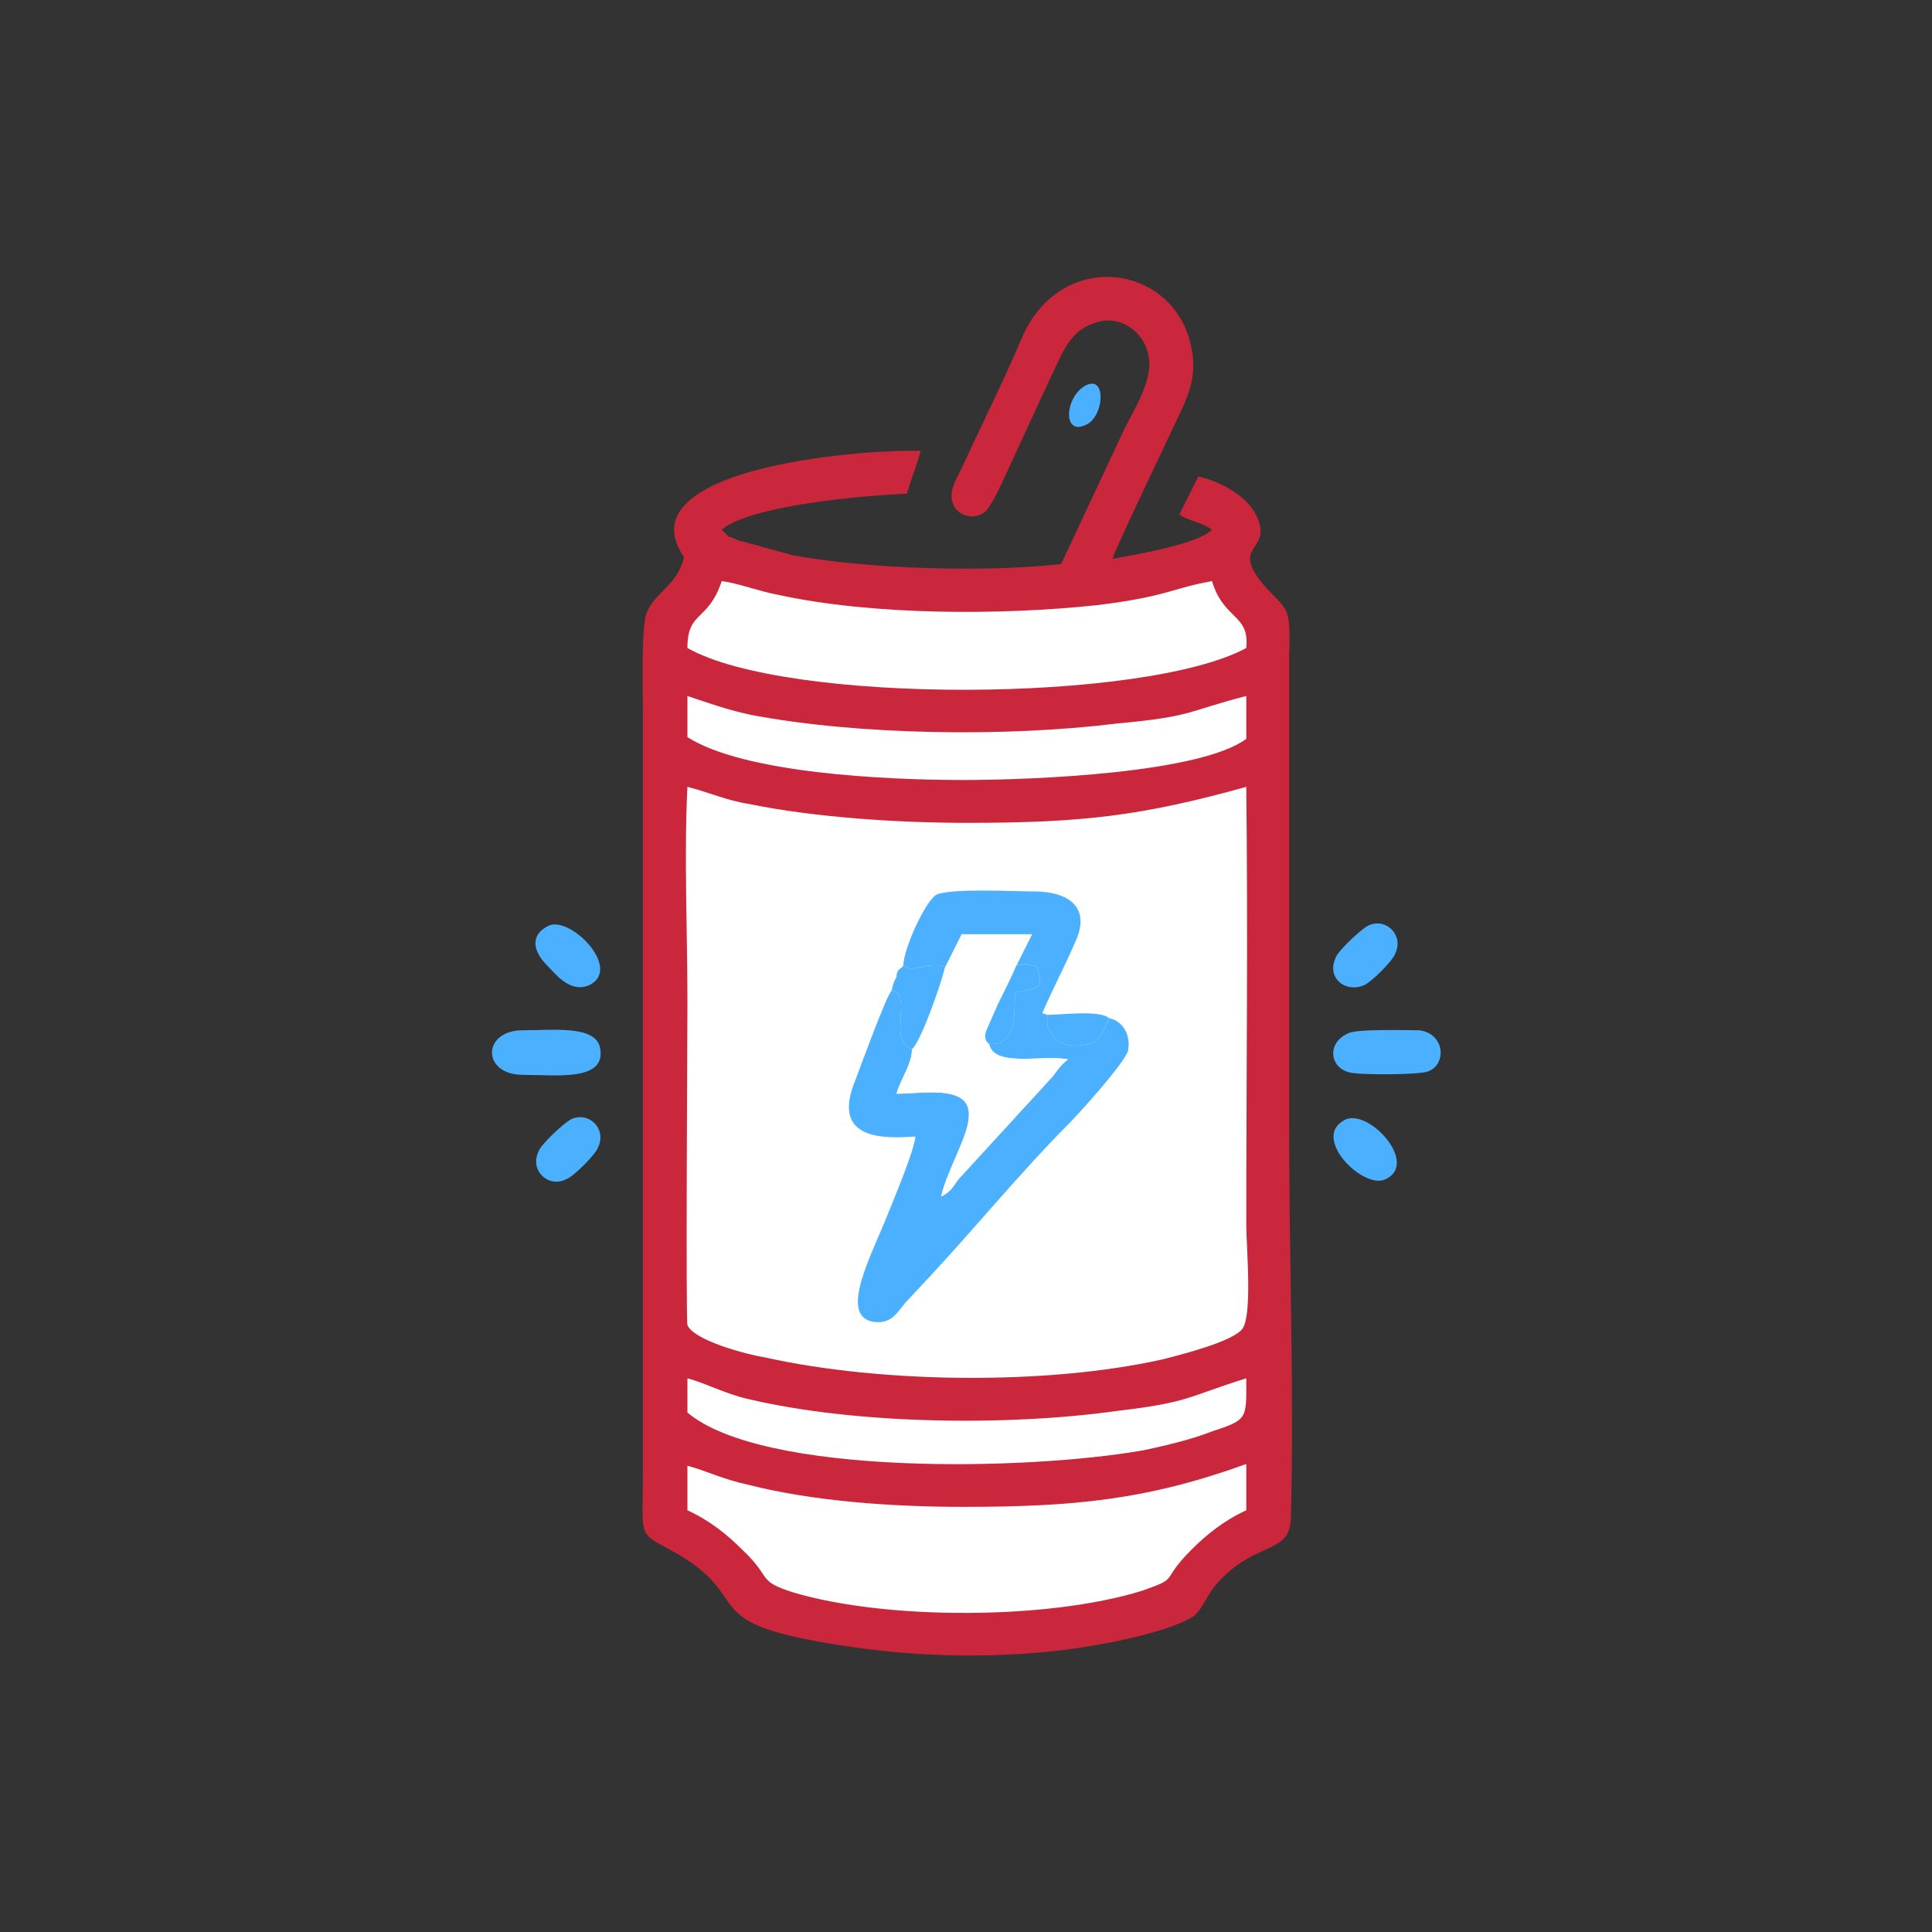
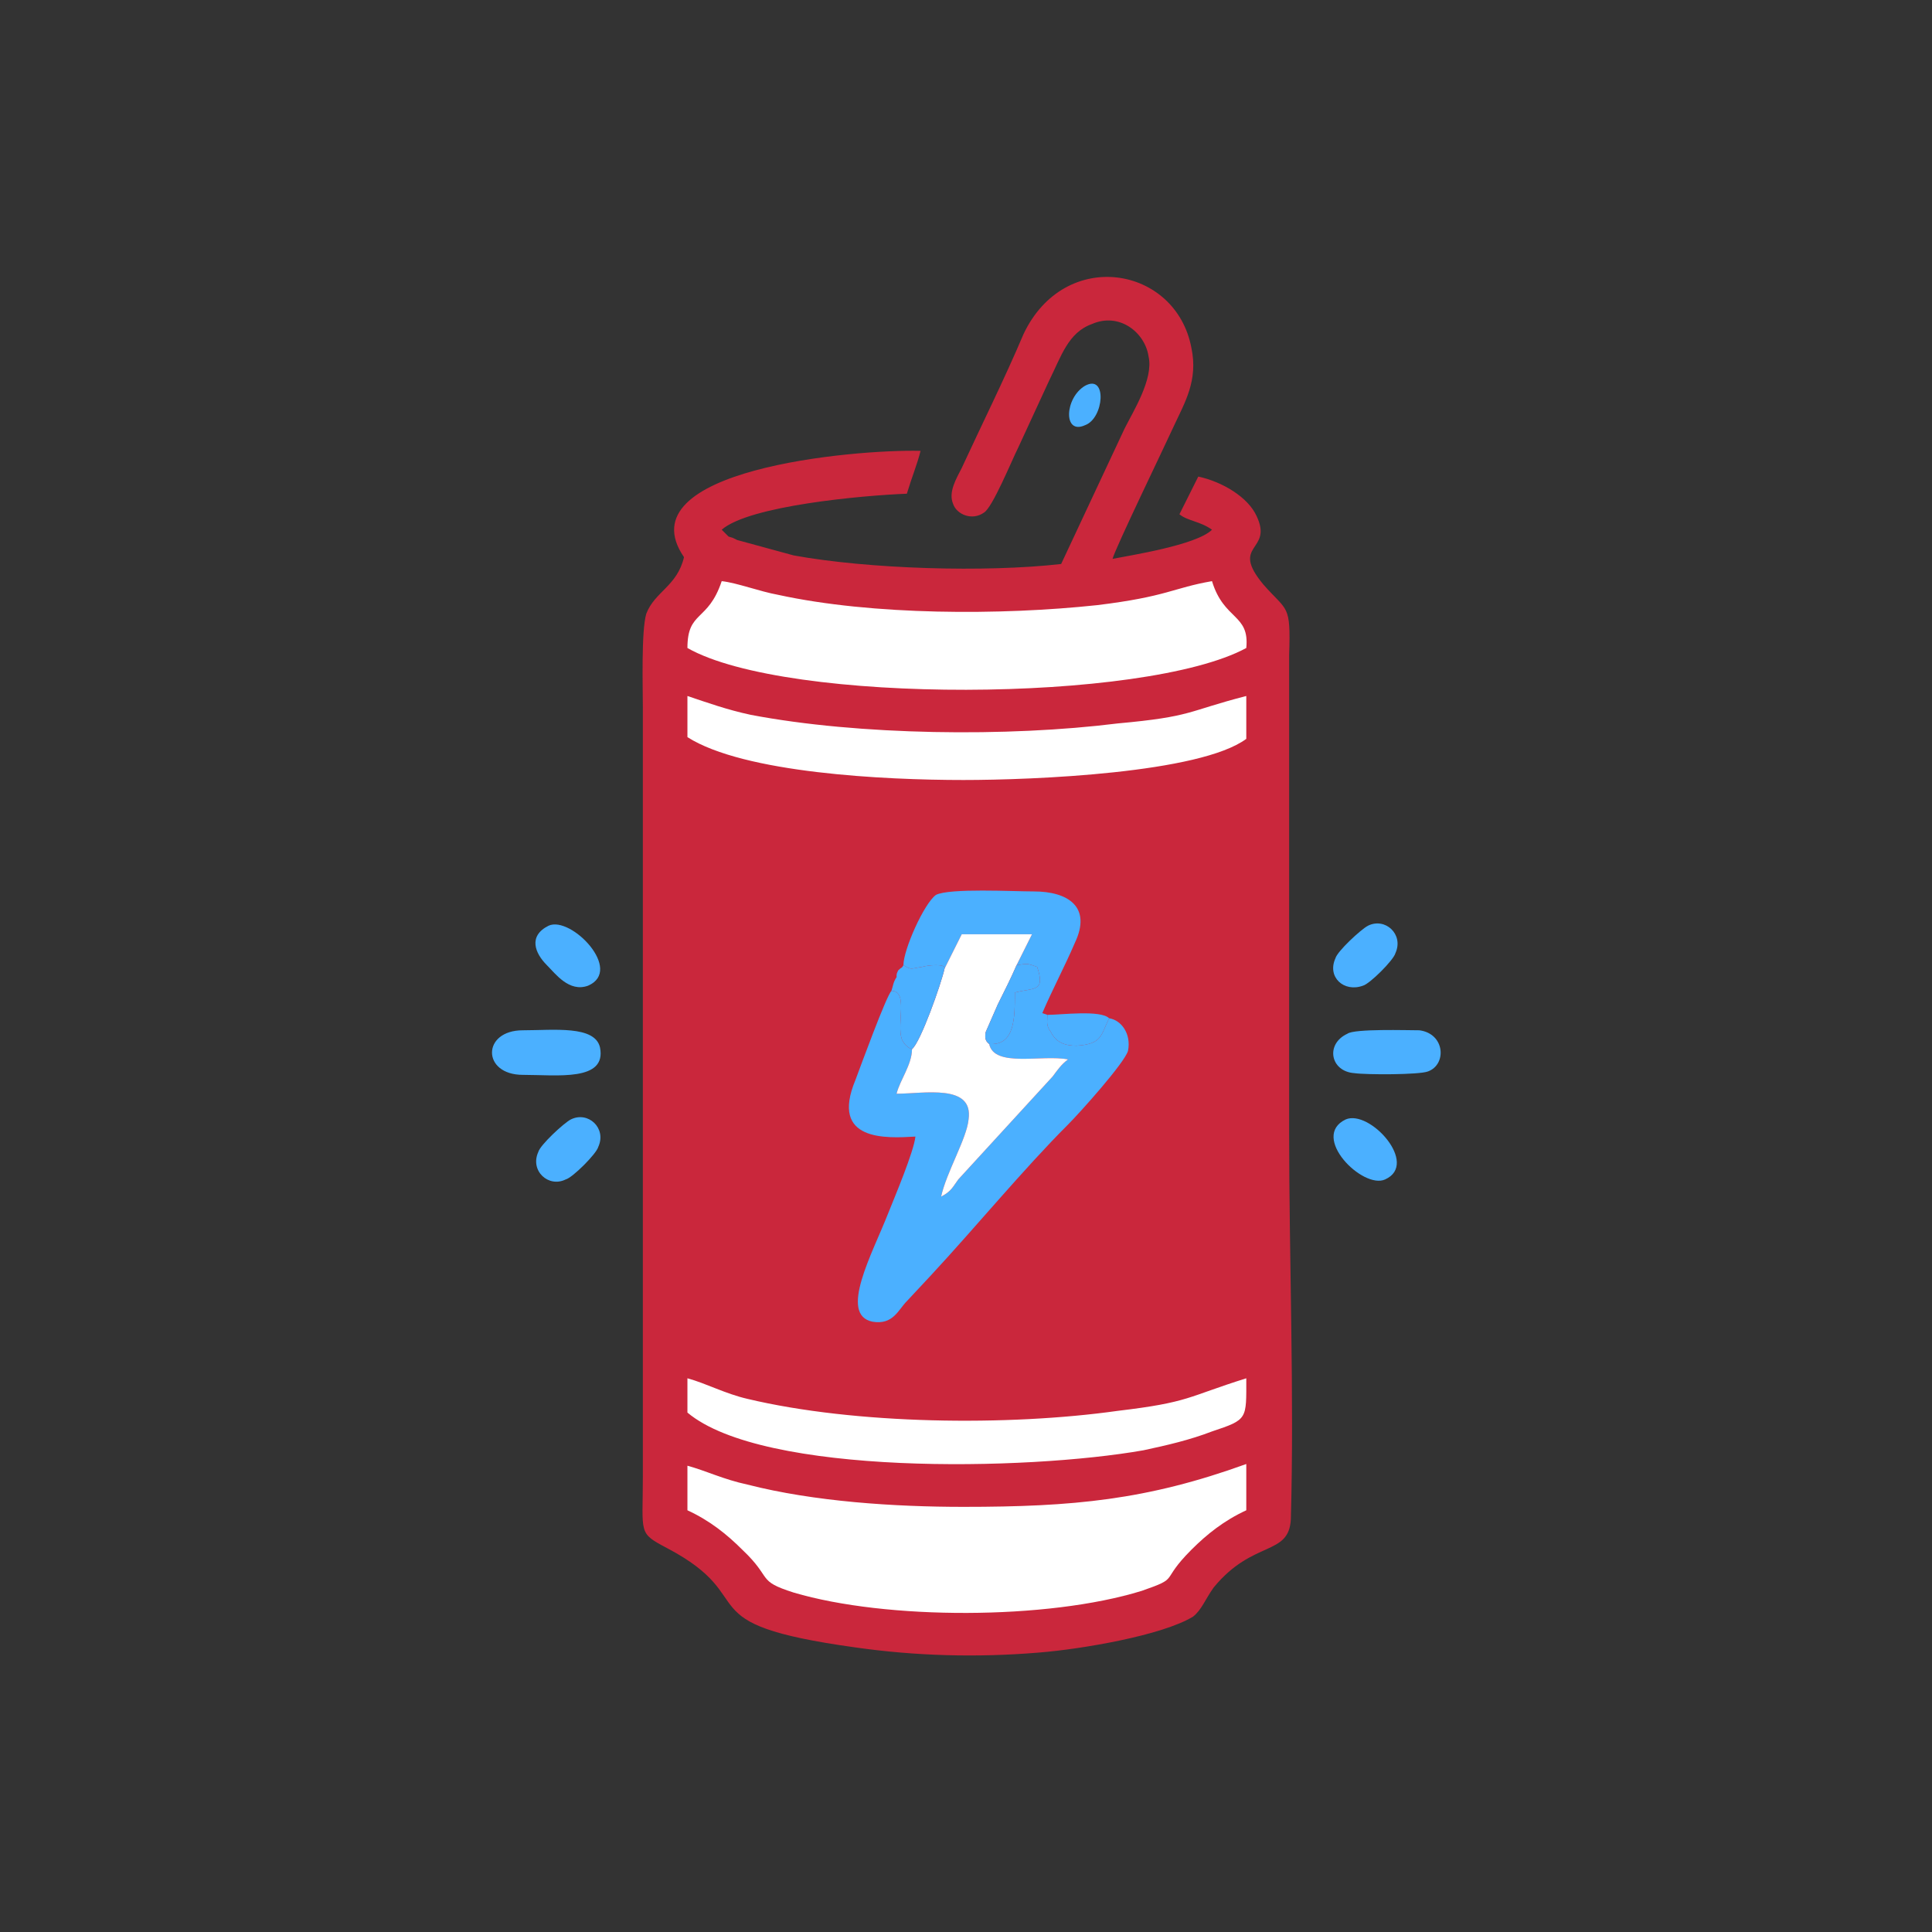
<svg xmlns="http://www.w3.org/2000/svg" xml:space="preserve" width="180px" height="180px" version="1.1" style="shape-rendering:geometricPrecision; text-rendering:geometricPrecision; image-rendering:optimizeQuality; fill-rule:evenodd; clip-rule:evenodd" viewBox="0 0 11.27 11.27">
  <rect x="0" y="0" width="11.27" height="11.27" fill="#333333" stroke="none" />
  <defs>
    <style type="text/css">
   
    .fil3 {fill:none}
    .fil2 {fill:#4BB0FF}
    .fil0 {fill:#CA273C}
    .fil1 {fill:white}
   
  </style>
    <clipPath id="id0">
      <path d="M0 0l11.27 0 0 11.27 -11.27 0 0 -11.27z" />
    </clipPath>
  </defs>
  <g id="Layer_x0020_1">
    <g>
  </g>
    <g style="clip-path:url(#id0)">
      <g>
        <g id="_1813239253472">
          <path class="fil0" d="M6.19 3.29c-0.44,0.05 -1.12,0.03 -1.56,-0.05l-0.33 -0.09c-0.04,-0.02 -0.02,-0.01 -0.05,-0.02l-0.04 -0.04c0.16,-0.14 0.82,-0.2 1.08,-0.21 0.03,-0.1 0.06,-0.17 0.08,-0.25 -0.39,-0.01 -1.73,0.11 -1.38,0.62 -0.04,0.17 -0.17,0.2 -0.22,0.33 -0.03,0.1 -0.02,0.43 -0.02,0.55l0 4.48c0,0.34 -0.03,0.33 0.14,0.42 0.57,0.3 0.09,0.44 1.1,0.58 0.35,0.05 0.71,0.06 1.07,0.03 0.25,-0.02 0.72,-0.1 0.9,-0.21 0.05,-0.04 0.07,-0.1 0.12,-0.17 0.23,-0.28 0.44,-0.18 0.45,-0.4 0.02,-0.73 -0.01,-1.51 -0.01,-2.25l0 -2.79c0.01,-0.3 -0.01,-0.25 -0.15,-0.41 -0.2,-0.24 0.06,-0.19 -0.04,-0.4 -0.05,-0.11 -0.2,-0.2 -0.34,-0.23l-0.11 0.22c0.05,0.04 0.12,0.04 0.19,0.09 -0.09,0.09 -0.48,0.15 -0.58,0.17 0.01,-0.05 0.31,-0.67 0.36,-0.78 0.06,-0.13 0.14,-0.26 0.1,-0.45 -0.09,-0.48 -0.74,-0.59 -0.98,-0.08 -0.11,0.26 -0.24,0.52 -0.36,0.78 -0.03,0.06 -0.08,0.14 -0.05,0.21 0.02,0.06 0.11,0.1 0.18,0.05 0.05,-0.03 0.16,-0.3 0.2,-0.38 0.06,-0.13 0.12,-0.26 0.18,-0.39 0.07,-0.14 0.11,-0.28 0.25,-0.33 0.16,-0.07 0.31,0.05 0.33,0.19 0.03,0.13 -0.09,0.32 -0.14,0.42l-0.37 0.79z" />
-           <path class="fil1" d="M7.27 4.59c-0.61,0.17 -0.96,0.21 -1.63,0.21 -0.39,0 -0.88,-0.03 -1.27,-0.11 -0.13,-0.02 -0.24,-0.07 -0.36,-0.1 -0.02,0.39 0,0.85 0,1.25 0,0.14 -0.01,1.85 0,1.89 0.04,0.09 0.34,0.17 0.46,0.19 0.68,0.15 1.64,0.16 2.31,0.01 0.12,-0.03 0.39,-0.1 0.46,-0.17 0.07,-0.06 0.03,-0.49 0.03,-0.61 0,-0.85 0.01,-1.7 0,-2.56z" />
          <path class="fil1" d="M4.01 8.61l0 0.2c0.13,0.06 0.23,0.14 0.32,0.23 0.18,0.17 0.08,0.18 0.3,0.25 0.54,0.16 1.48,0.16 2.03,-0.01 0.23,-0.08 0.1,-0.05 0.29,-0.24 0.09,-0.09 0.19,-0.17 0.32,-0.23l0 -0.27c-0.58,0.21 -1.01,0.25 -1.65,0.25 -0.4,0 -0.87,-0.03 -1.26,-0.13 -0.14,-0.03 -0.24,-0.08 -0.35,-0.11l0 0.06z" />
          <path class="fil2" d="M5.27 5.63c0.05,0.03 0.04,0.02 0.11,0.01 0.03,-0.01 0.14,-0.02 0.13,0.01l0.1 -0.2 0.41 0 -0.09 0.18c0.07,-0.01 0.06,-0.01 0.12,0.01 0.05,0.15 -0.02,0.12 -0.13,0.15 0,0.15 0,0.31 -0.15,0.3 0.03,0.14 0.31,0.06 0.46,0.09 -0.04,0.03 -0.06,0.06 -0.09,0.1l-0.55 0.6c-0.03,0.04 -0.04,0.07 -0.1,0.1 0.03,-0.14 0.15,-0.34 0.16,-0.45 0.03,-0.21 -0.26,-0.15 -0.42,-0.15 0.02,-0.08 0.09,-0.17 0.09,-0.26 0,0 -0.04,-0.01 -0.06,-0.06 -0.03,-0.09 0.04,-0.28 -0.06,-0.28 -0.03,0.03 -0.18,0.44 -0.21,0.52 -0.15,0.36 0.18,0.34 0.35,0.33 -0.01,0.09 -0.12,0.35 -0.16,0.45 -0.09,0.23 -0.29,0.59 -0.09,0.63 0.12,0.02 0.15,-0.07 0.2,-0.12l0.14 -0.15c0.26,-0.28 0.54,-0.62 0.8,-0.88 0.07,-0.07 0.33,-0.36 0.35,-0.43 0.02,-0.1 -0.04,-0.18 -0.11,-0.19 -0.05,0.1 -0.04,0.15 -0.19,0.16 -0.07,0 -0.12,-0.02 -0.15,-0.08 -0.03,-0.04 -0.02,-0.06 -0.02,-0.1l-0.03 -0.01c0.06,-0.14 0.13,-0.27 0.19,-0.41 0.1,-0.21 -0.04,-0.3 -0.24,-0.3 -0.12,0 -0.49,-0.02 -0.57,0.02 -0.07,0.05 -0.19,0.32 -0.19,0.41z" />
          <path class="fil1" d="M4.01 3.78c0.58,0.33 2.67,0.32 3.26,0 0.02,-0.2 -0.13,-0.16 -0.2,-0.39 -0.23,0.04 -0.26,0.09 -0.67,0.14 -0.56,0.06 -1.31,0.06 -1.86,-0.06 -0.11,-0.02 -0.24,-0.07 -0.33,-0.08 -0.08,0.24 -0.2,0.17 -0.2,0.39z" />
          <path class="fil1" d="M4.01 4.3c0.33,0.21 1.15,0.25 1.61,0.25 0.41,0 1.38,-0.04 1.65,-0.24l0 -0.25c-0.35,0.09 -0.31,0.12 -0.75,0.16 -0.64,0.08 -1.51,0.07 -2.14,-0.05 -0.14,-0.03 -0.25,-0.07 -0.37,-0.11l0 0.24z" />
-           <path class="fil1" d="M4.01 8.24c0.44,0.37 1.98,0.34 2.66,0.22 0.14,-0.03 0.27,-0.06 0.4,-0.11 0.21,-0.07 0.2,-0.07 0.2,-0.31 -0.35,0.11 -0.33,0.14 -0.75,0.19 -0.64,0.09 -1.53,0.08 -2.16,-0.07 -0.13,-0.03 -0.24,-0.09 -0.35,-0.12l0 0.2z" />
+           <path class="fil1" d="M4.01 8.24c0.44,0.37 1.98,0.34 2.66,0.22 0.14,-0.03 0.27,-0.06 0.4,-0.11 0.21,-0.07 0.2,-0.07 0.2,-0.31 -0.35,0.11 -0.33,0.14 -0.75,0.19 -0.64,0.09 -1.53,0.08 -2.16,-0.07 -0.13,-0.03 -0.24,-0.09 -0.35,-0.12z" />
          <path class="fil1" d="M5.51 5.65c-0.02,0.09 -0.14,0.43 -0.19,0.47 0,0.09 -0.07,0.18 -0.09,0.26 0.16,0 0.45,-0.06 0.42,0.15 -0.01,0.11 -0.13,0.31 -0.16,0.45 0.06,-0.03 0.07,-0.06 0.1,-0.1l0.55 -0.6c0.03,-0.04 0.05,-0.07 0.09,-0.1 -0.15,-0.03 -0.43,0.05 -0.46,-0.09 -0.01,-0.01 -0.03,-0.02 -0.02,-0.07l0.07 -0.16c0.04,-0.08 0.08,-0.16 0.11,-0.23l0.09 -0.18 -0.41 0 -0.1 0.2z" />
          <path class="fil2" d="M7.86 6.03c-0.13,0.06 -0.1,0.22 0.04,0.23 0.07,0.01 0.38,0.01 0.43,-0.01 0.11,-0.04 0.1,-0.22 -0.05,-0.24 -0.07,0 -0.38,-0.01 -0.42,0.02z" />
          <path class="fil2" d="M3.05 6.27c0.2,0 0.49,0.04 0.45,-0.16 -0.03,-0.13 -0.27,-0.1 -0.45,-0.1 -0.24,0 -0.24,0.26 0,0.26z" />
          <path class="fil2" d="M7.98 5.4c-0.04,0.02 -0.18,0.15 -0.19,0.19 -0.05,0.11 0.05,0.2 0.16,0.16 0.04,-0.01 0.18,-0.15 0.19,-0.19 0.05,-0.11 -0.06,-0.21 -0.16,-0.16z" />
          <path class="fil2" d="M3.33 6.53c-0.04,0.02 -0.18,0.15 -0.19,0.19 -0.05,0.11 0.06,0.21 0.16,0.16 0.04,-0.01 0.18,-0.15 0.19,-0.19 0.05,-0.11 -0.06,-0.21 -0.16,-0.16z" />
          <path class="fil2" d="M3.2 5.4c-0.12,0.06 -0.08,0.16 -0.01,0.23 0.05,0.05 0.13,0.16 0.24,0.12 0.21,-0.09 -0.1,-0.41 -0.23,-0.35z" />
          <path class="fil2" d="M7.85 6.53c-0.21,0.1 0.1,0.41 0.23,0.35 0.2,-0.09 -0.09,-0.41 -0.23,-0.35z" />
          <path class="fil2" d="M5.2 5.78c0.1,0 0.03,0.19 0.06,0.28 0.02,0.05 0.06,0.06 0.06,0.06 0.05,-0.04 0.17,-0.38 0.19,-0.47 0.01,-0.03 -0.1,-0.02 -0.13,-0.01 -0.07,0.01 -0.06,0.02 -0.11,-0.01 -0.01,0.02 -0.01,0.01 -0.03,0.03 -0.01,0.02 -0.01,0.02 -0.01,0.04 -0.02,0.03 -0.02,0.05 -0.03,0.08z" />
          <path class="fil2" d="M5.77 6.09c0.15,0.01 0.15,-0.15 0.15,-0.3 0.11,-0.03 0.18,0 0.13,-0.15 -0.06,-0.02 -0.05,-0.02 -0.12,-0.01 -0.03,0.07 -0.07,0.15 -0.11,0.23l-0.07 0.16c-0.01,0.05 0.01,0.06 0.02,0.07z" />
          <path class="fil2" d="M6.47 5.94c-0.05,-0.05 -0.28,-0.02 -0.36,-0.02 0,0.04 -0.01,0.06 0.02,0.1 0.03,0.06 0.08,0.08 0.15,0.08 0.15,-0.01 0.14,-0.06 0.19,-0.16z" />
          <path class="fil2" d="M6.33 2.25c-0.12,0.07 -0.13,0.29 0,0.23 0.11,-0.04 0.13,-0.3 0,-0.23z" />
        </g>
      </g>
    </g>
    <polygon class="fil3" points="0,0 11.27,0 11.27,11.27 0,11.27 " />
  </g>
</svg>